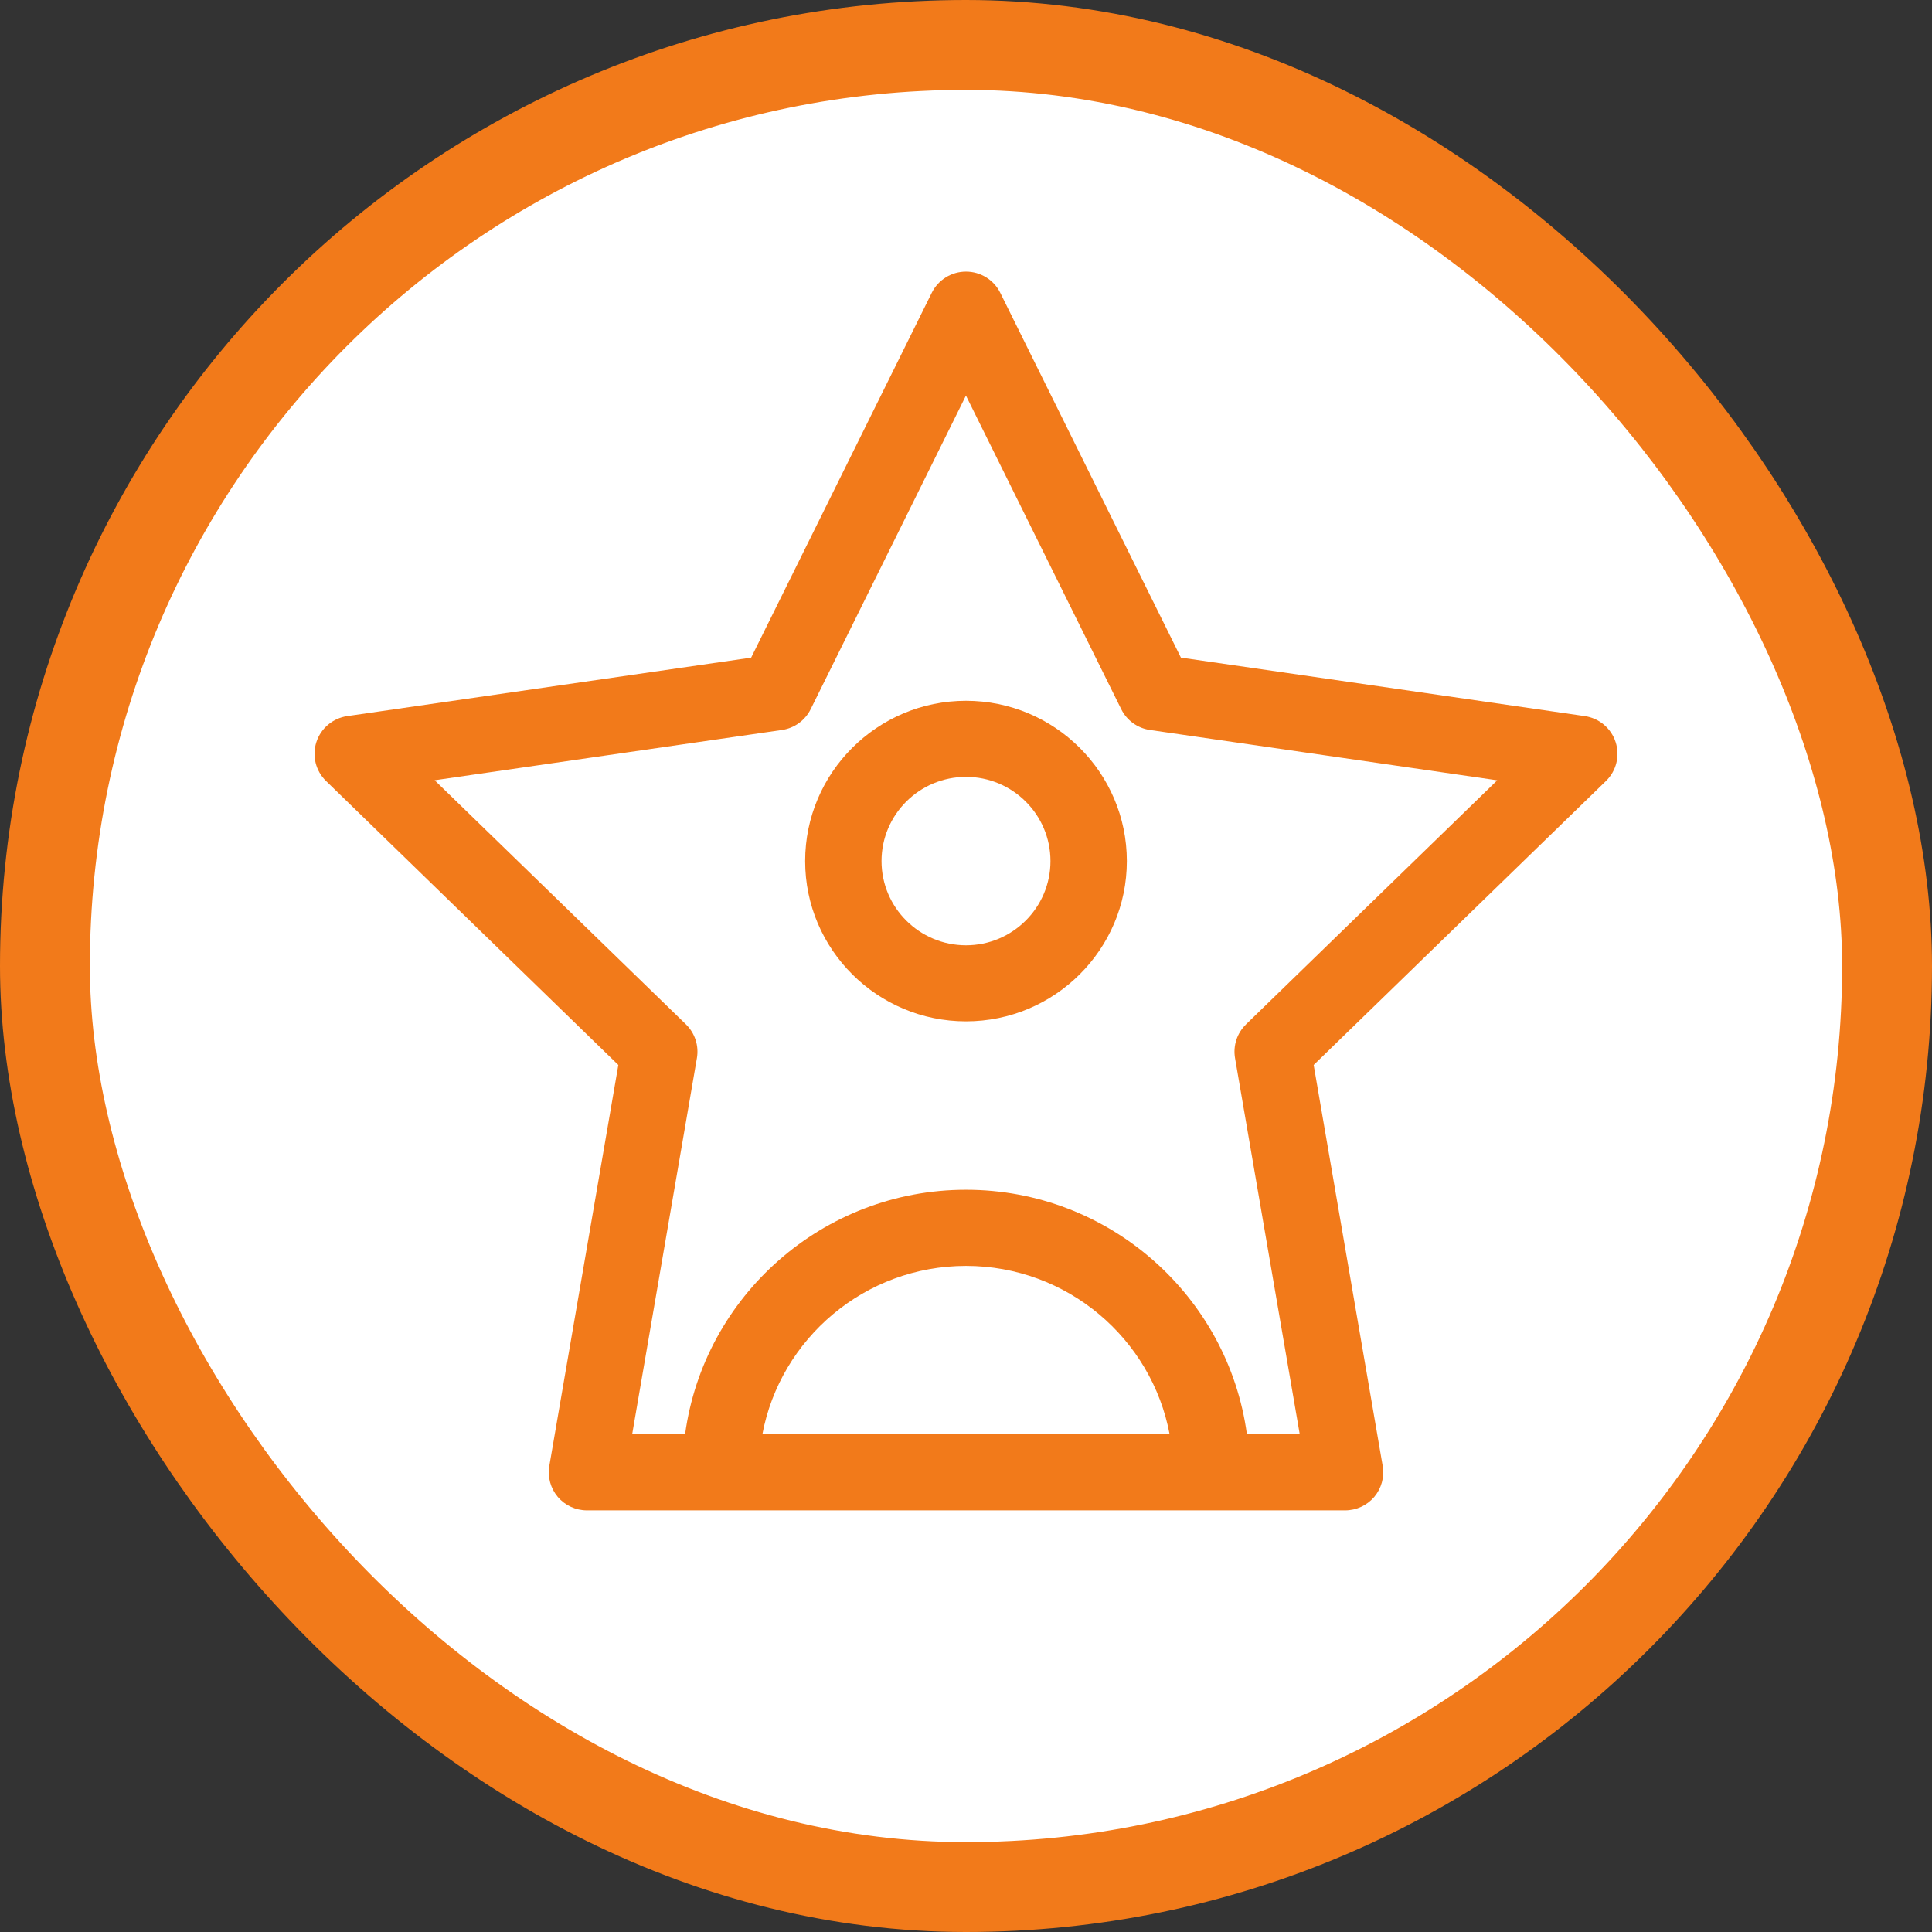
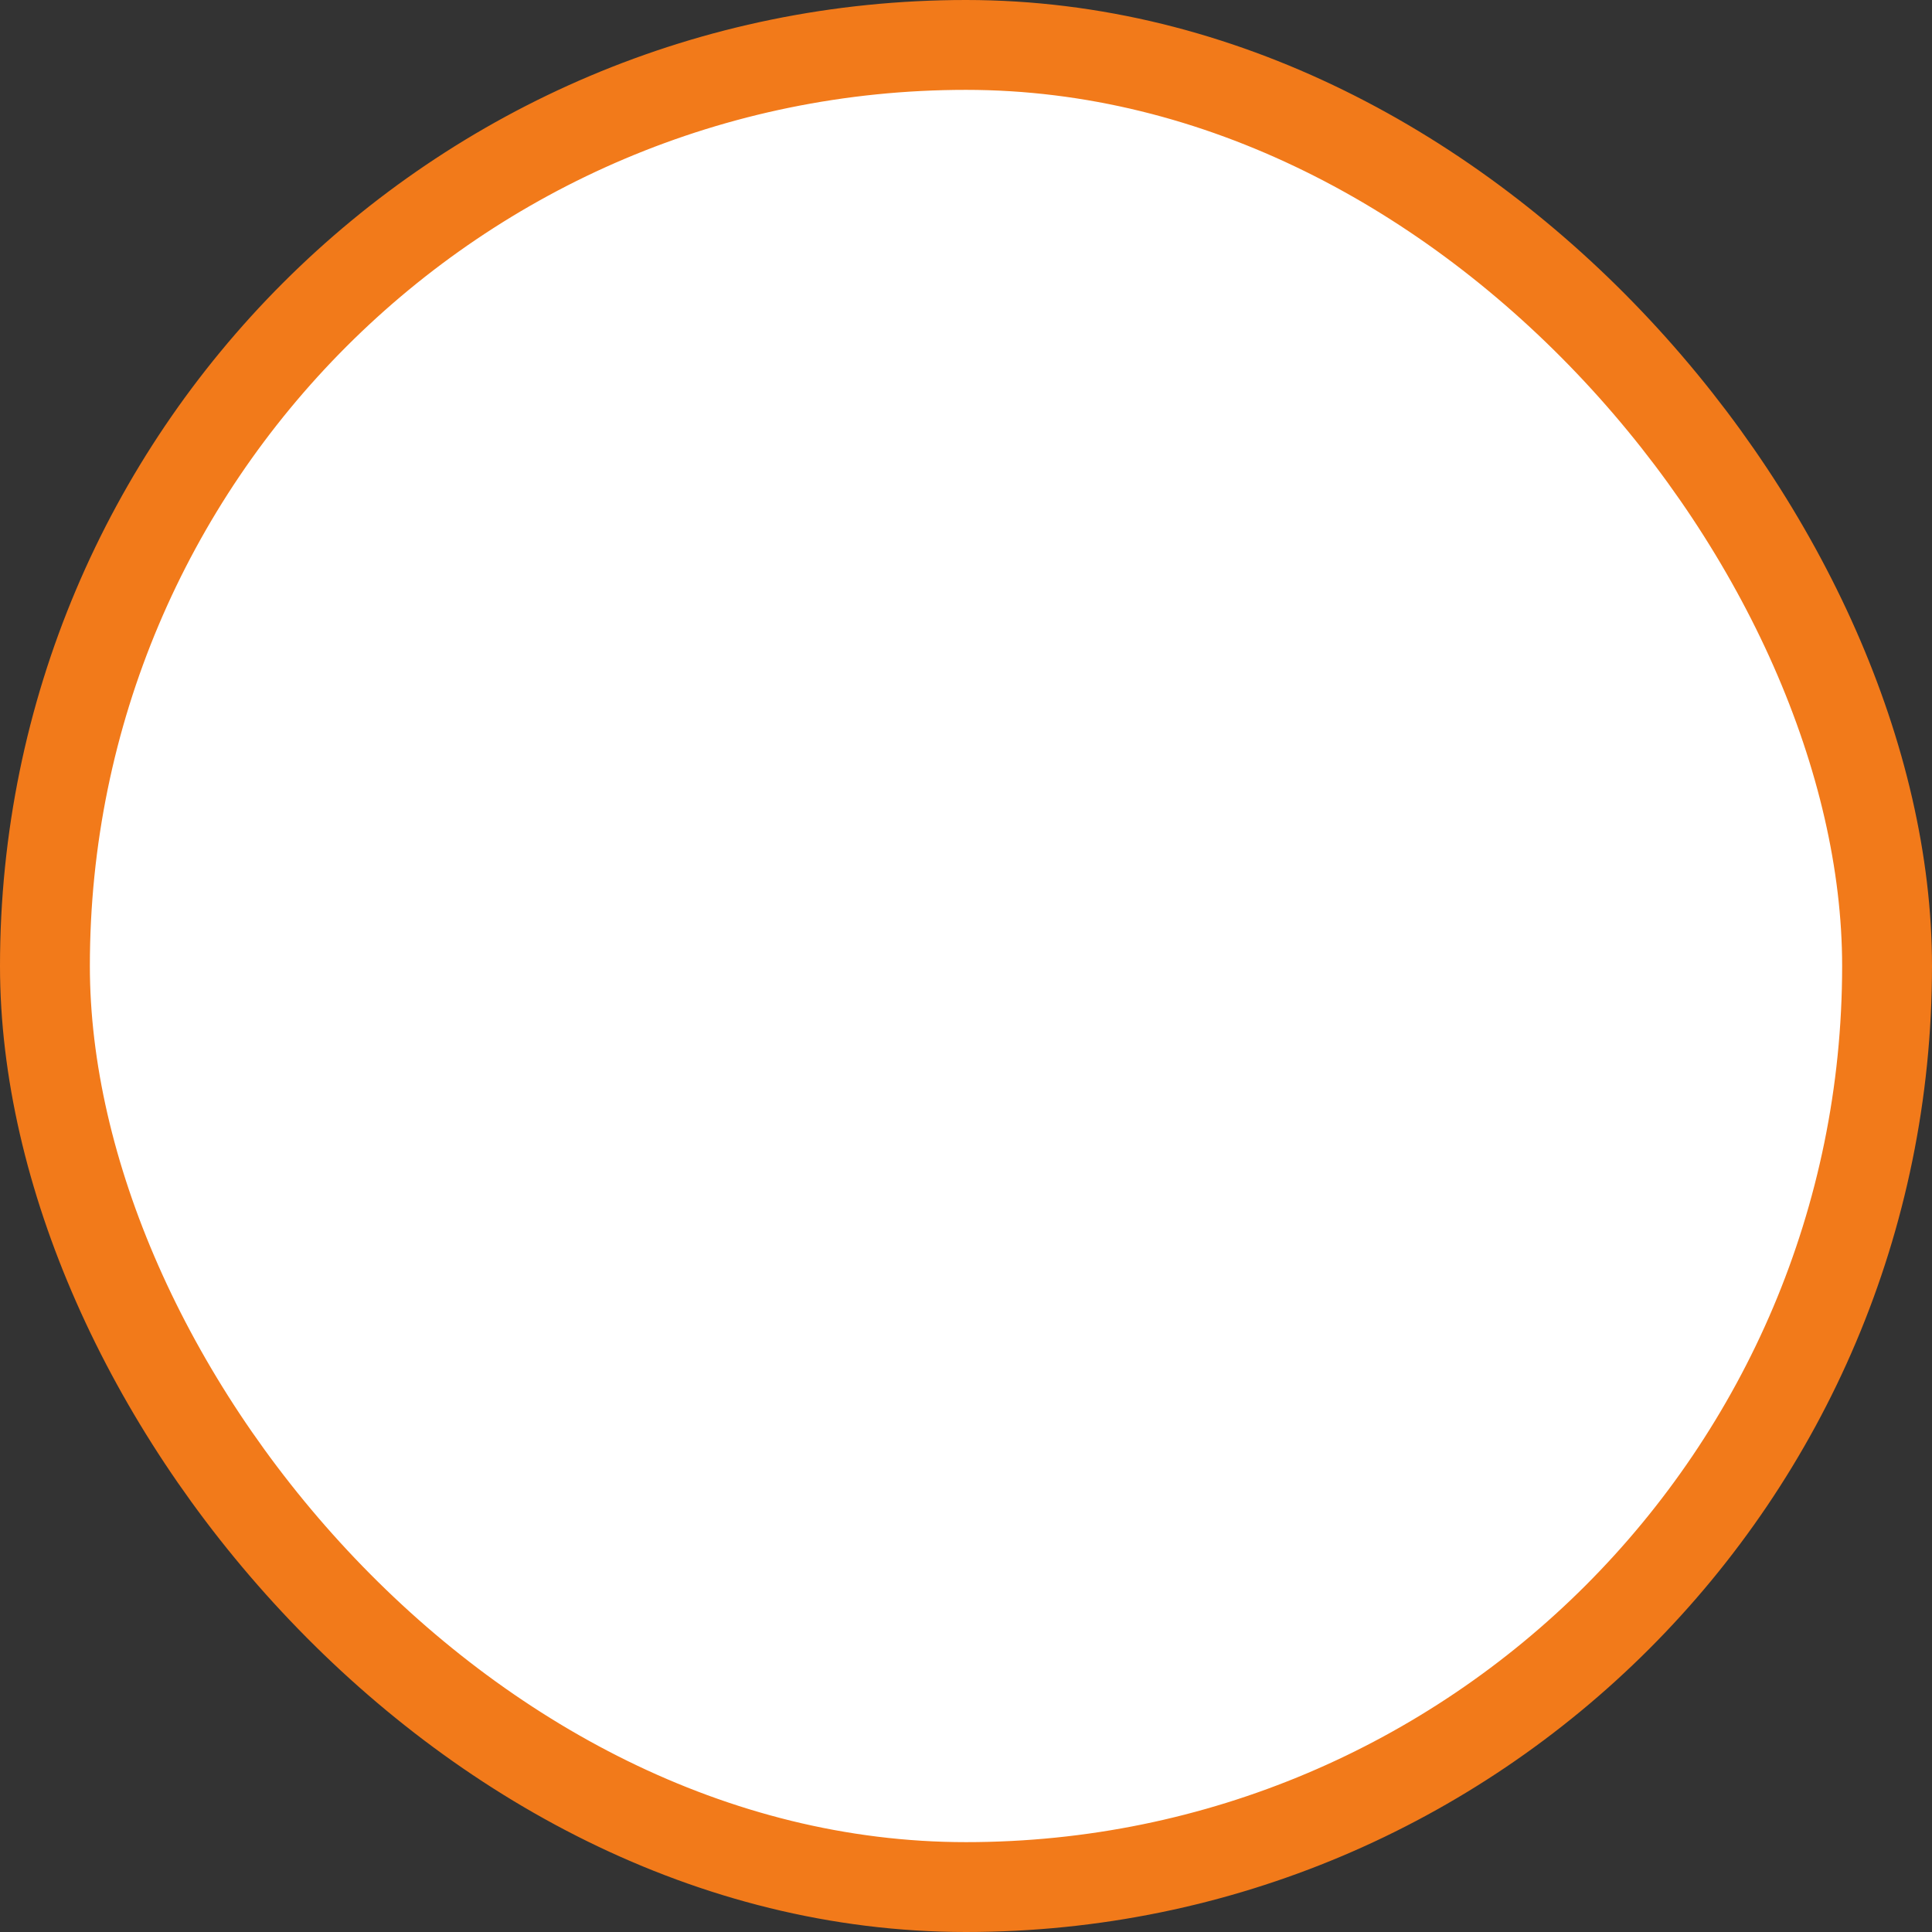
<svg xmlns="http://www.w3.org/2000/svg" width="43" height="43" viewBox="0 0 43 43">
  <rect x="0" y="0" width="43" height="43" fill="#333333" stroke="none" />
  <g fill="none" fill-rule="evenodd">
    <rect width="41" height="41" x="1" y="1" fill="#FFF" stroke="#F27A1A" stroke-width="2" rx="20.5" />
    <g fill="#F27A1A" fill-rule="nonzero">
-       <path d="M14.5 9.597c-1.974 0-3.58 1.6-3.58 3.568 0 1.967 1.606 3.567 3.58 3.567s3.58-1.6 3.58-3.567-1.606-3.568-3.58-3.568zm0 5.442c-1.037 0-1.88-.84-1.88-1.874 0-1.034.843-1.874 1.88-1.874s1.88.84 1.88 1.874c0 1.033-.843 1.874-1.88 1.874z" transform="translate(7 6)" />
-       <path d="M28.958 10.515c-.1-.307-.365-.53-.685-.577l-8.99-1.302-4.021-8.12c-.143-.288-.439-.471-.762-.471s-.619.183-.762.472l-4.02 8.12-8.99 1.301c-.32.047-.586.27-.686.577-.1.306-.017.643.215.868l6.505 6.32-1.536 8.923c-.042.246.027.499.188.69.161.19.4.3.65.3h16.873c.25 0 .488-.11.65-.3.16-.191.23-.444.187-.69l-1.536-8.923 6.505-6.32c.232-.225.315-.562.215-.868zM9.968 25.923c.4-2.13 2.28-3.748 4.532-3.748 2.252 0 4.132 1.617 4.532 3.748H9.968zM20.732 16.8c-.2.194-.291.474-.244.75l1.44 8.372h-1.176c-.416-3.069-3.06-5.442-6.252-5.442-3.191 0-5.836 2.373-6.252 5.442H7.07l1.441-8.373c.047-.275-.044-.555-.244-.75l-5.593-5.433 7.729-1.119c.277-.04.516-.213.64-.463l3.456-6.98 3.456 6.98c.124.25.363.423.64.463l7.729 1.12-5.593 5.433z" transform="translate(7 6)" />
-     </g>
+       </g>
  </g>
</svg>